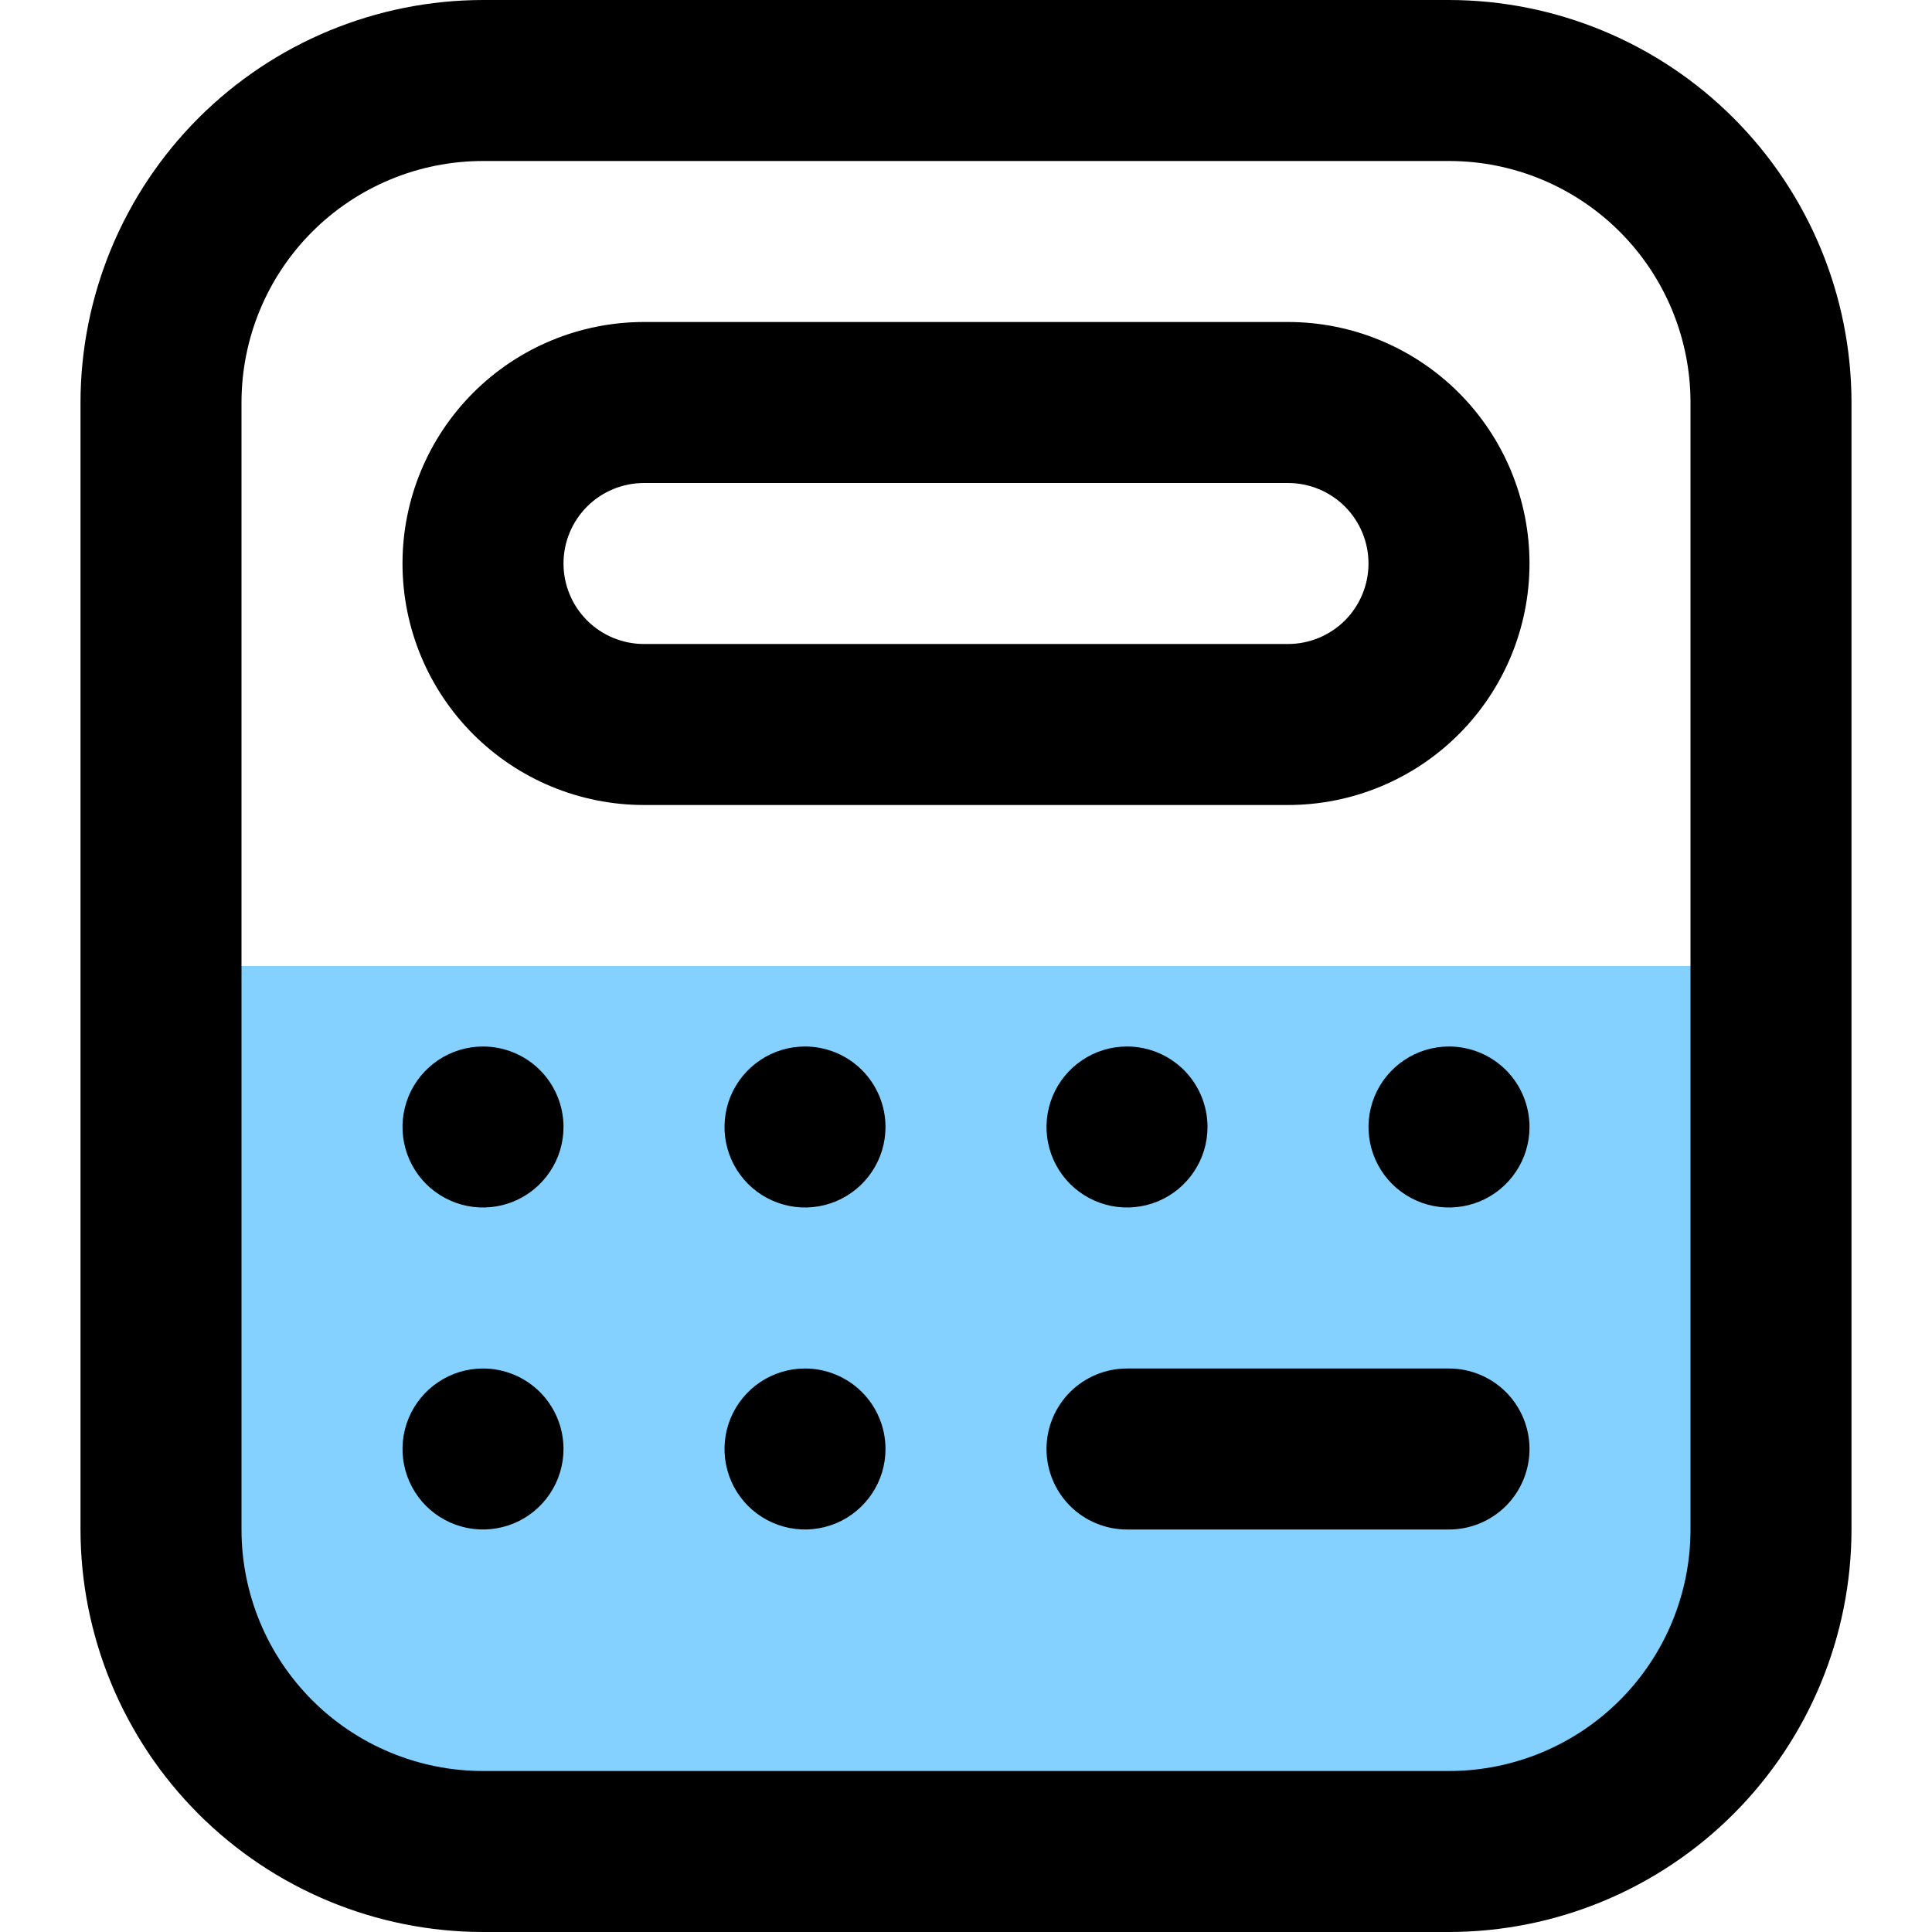
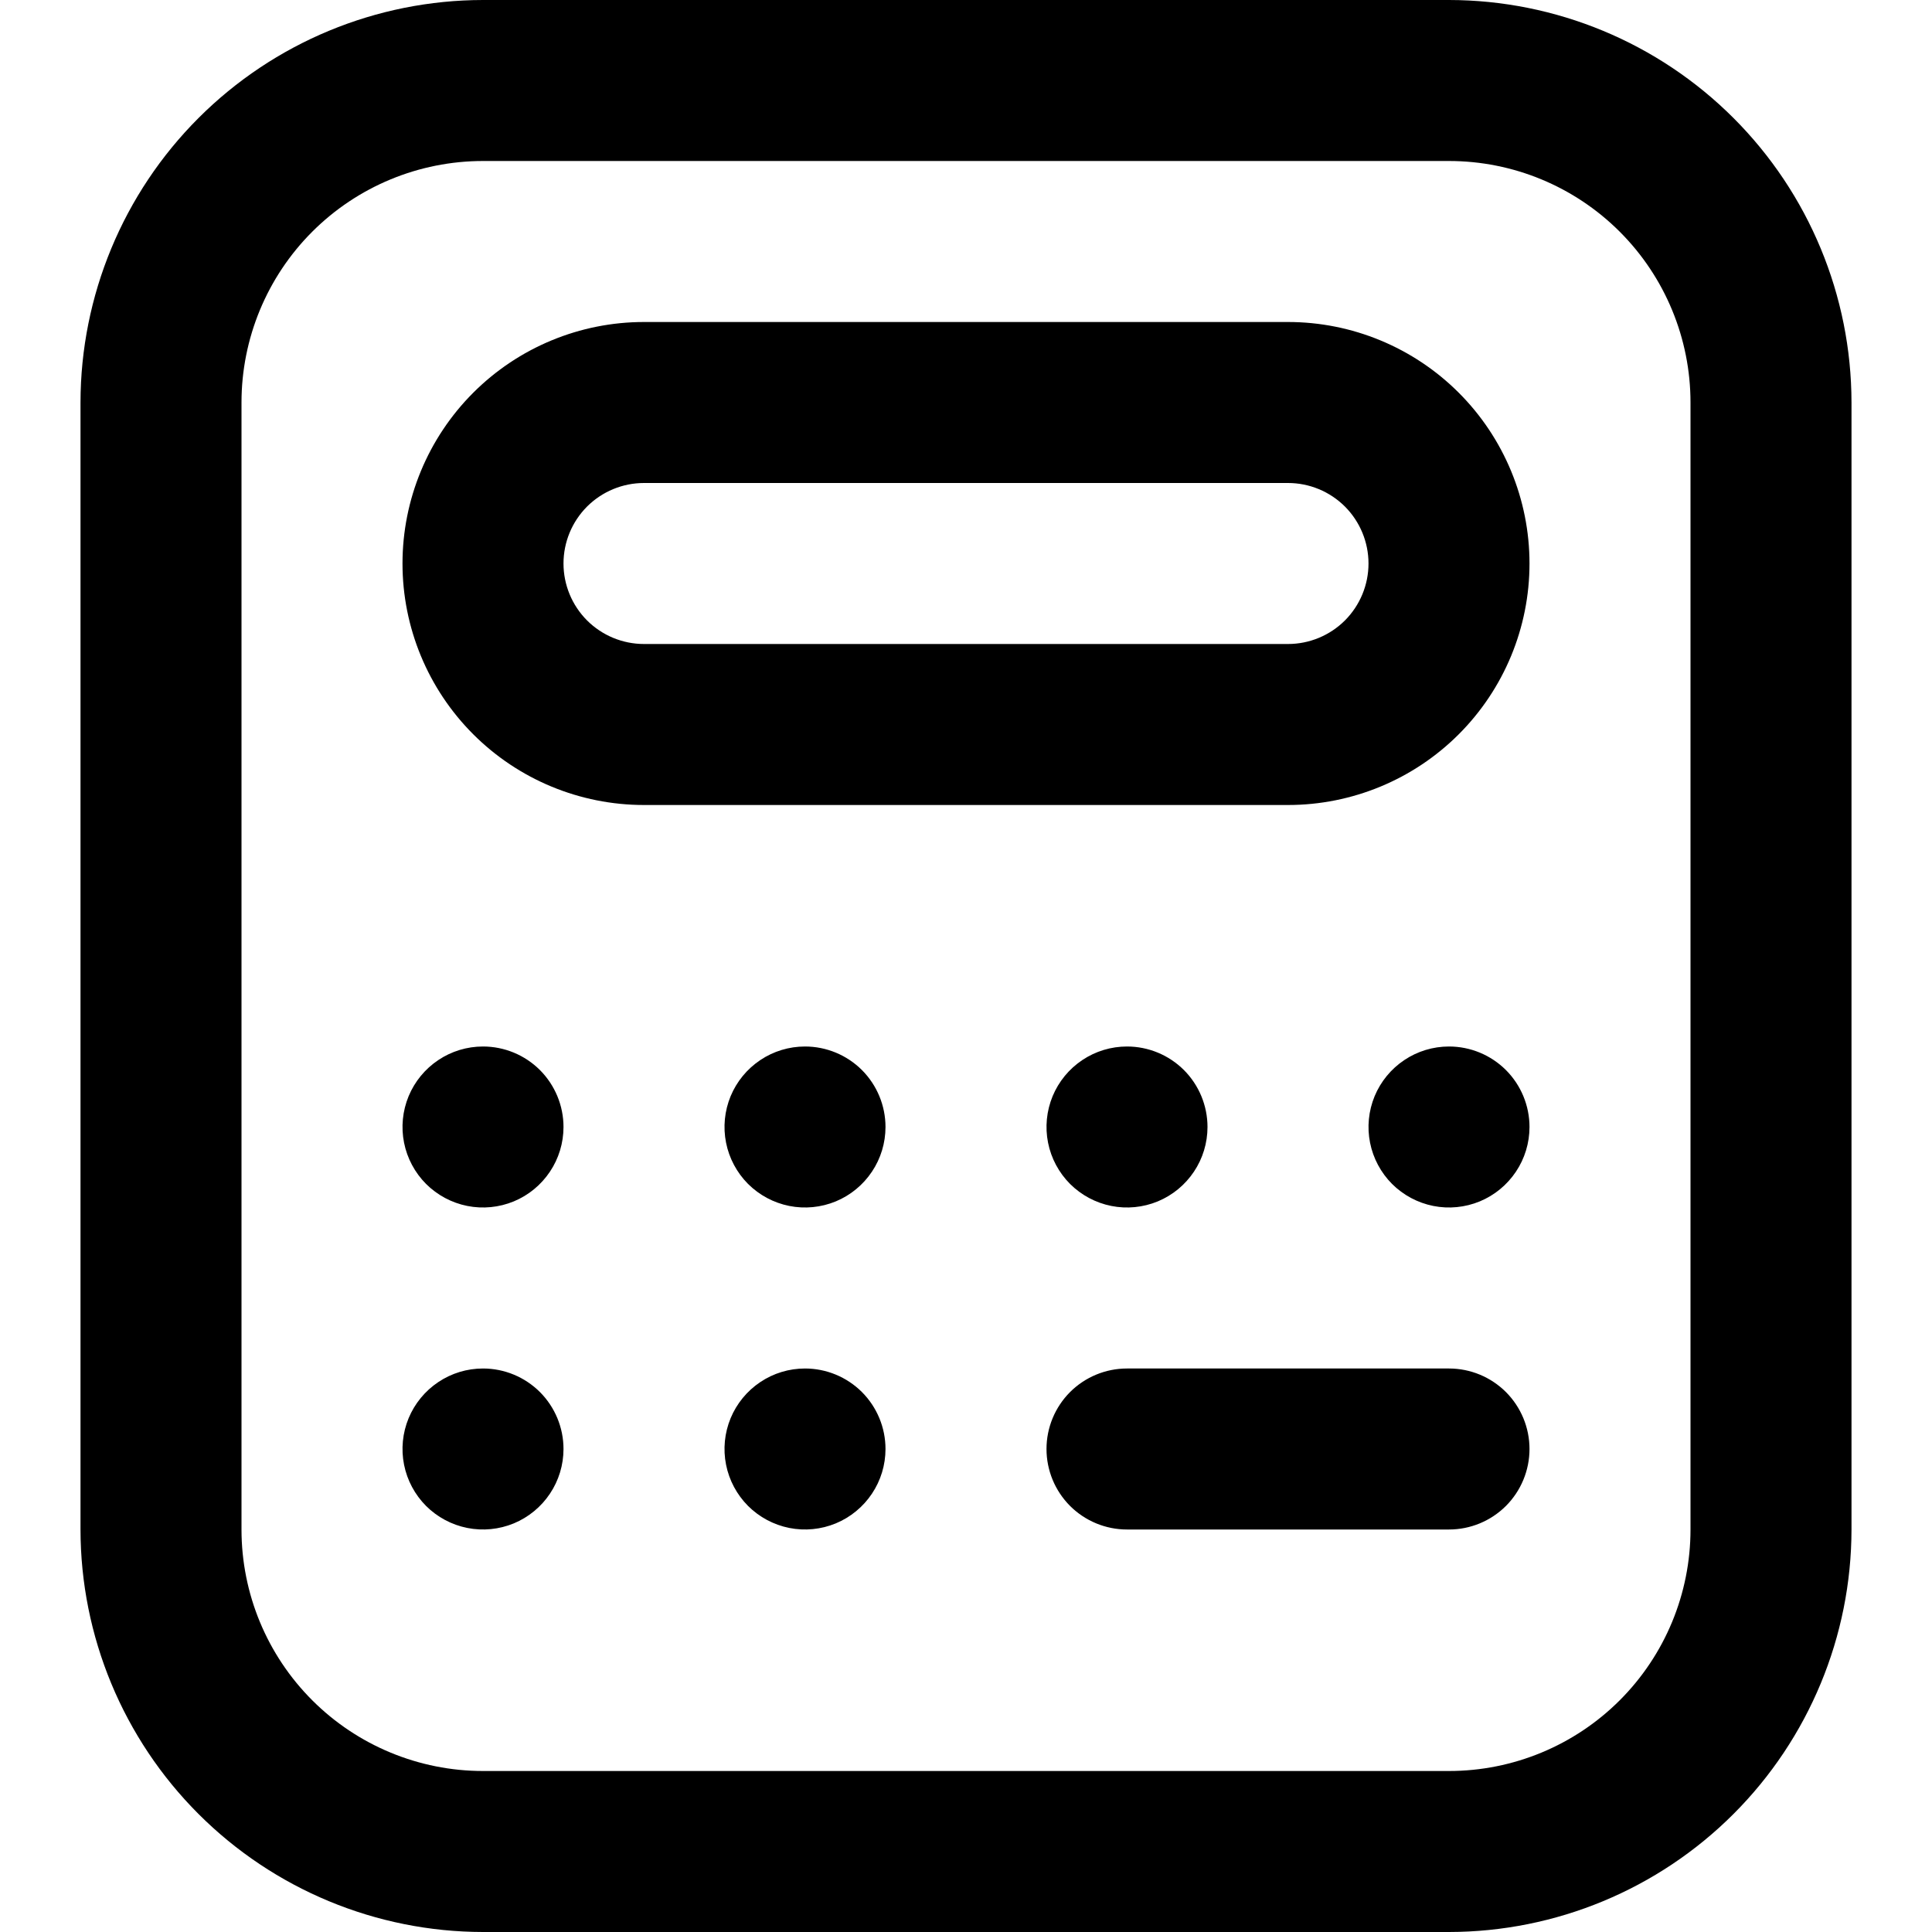
<svg xmlns="http://www.w3.org/2000/svg" width="36" height="36" viewBox="0 0 36 36" fill="none">
-   <path d="M33 18H3V29L4 32L7 34H29L32 32L33 29V26V22V18Z" fill="#84D1FF" />
  <path d="M27 36H9C7.012 35.998 5.105 35.207 3.699 33.801C2.293 32.395 1.502 30.488 1.5 28.5V7.5C1.502 5.512 2.293 3.605 3.699 2.199C5.105 0.793 7.012 0.002 9 0L27 0C28.988 0.002 30.895 0.793 32.301 2.199C33.707 3.605 34.498 5.512 34.5 7.5V28.5C34.498 30.488 33.707 32.395 32.301 33.801C30.895 35.207 28.988 35.998 27 36ZM9 3C7.807 3 6.662 3.474 5.818 4.318C4.974 5.162 4.5 6.307 4.5 7.5V28.5C4.5 29.694 4.974 30.838 5.818 31.682C6.662 32.526 7.807 33 9 33H27C28.194 33 29.338 32.526 30.182 31.682C31.026 30.838 31.5 29.694 31.5 28.5V7.5C31.5 6.307 31.026 5.162 30.182 4.318C29.338 3.474 28.194 3 27 3H9ZM24 15H12C10.806 15 9.662 14.526 8.818 13.682C7.974 12.838 7.5 11.694 7.5 10.5C7.5 9.307 7.974 8.162 8.818 7.318C9.662 6.474 10.806 6 12 6H24C25.194 6 26.338 6.474 27.182 7.318C28.026 8.162 28.5 9.307 28.5 10.5C28.5 11.694 28.026 12.838 27.182 13.682C26.338 14.526 25.194 15 24 15ZM12 9C11.602 9 11.221 9.158 10.939 9.439C10.658 9.721 10.5 10.102 10.5 10.5C10.5 10.898 10.658 11.279 10.939 11.561C11.221 11.842 11.602 12 12 12H24C24.398 12 24.779 11.842 25.061 11.561C25.342 11.279 25.5 10.898 25.5 10.5C25.5 10.102 25.342 9.721 25.061 9.439C24.779 9.158 24.398 9 24 9H12ZM9 19.5C8.703 19.5 8.413 19.588 8.167 19.753C7.92 19.918 7.728 20.152 7.614 20.426C7.501 20.7 7.471 21.002 7.529 21.293C7.587 21.584 7.73 21.851 7.939 22.061C8.149 22.27 8.416 22.413 8.707 22.471C8.998 22.529 9.3 22.499 9.574 22.386C9.848 22.272 10.082 22.08 10.247 21.833C10.412 21.587 10.5 21.297 10.5 21C10.5 20.602 10.342 20.221 10.061 19.939C9.779 19.658 9.398 19.5 9 19.5ZM15 19.5C14.703 19.5 14.413 19.588 14.167 19.753C13.92 19.918 13.728 20.152 13.614 20.426C13.501 20.7 13.471 21.002 13.529 21.293C13.587 21.584 13.73 21.851 13.939 22.061C14.149 22.27 14.416 22.413 14.707 22.471C14.998 22.529 15.3 22.499 15.574 22.386C15.848 22.272 16.082 22.08 16.247 21.833C16.412 21.587 16.5 21.297 16.5 21C16.5 20.602 16.342 20.221 16.061 19.939C15.779 19.658 15.398 19.5 15 19.5ZM21 19.5C20.703 19.5 20.413 19.588 20.167 19.753C19.92 19.918 19.728 20.152 19.614 20.426C19.501 20.7 19.471 21.002 19.529 21.293C19.587 21.584 19.73 21.851 19.939 22.061C20.149 22.27 20.416 22.413 20.707 22.471C20.998 22.529 21.3 22.499 21.574 22.386C21.848 22.272 22.082 22.08 22.247 21.833C22.412 21.587 22.5 21.297 22.5 21C22.5 20.602 22.342 20.221 22.061 19.939C21.779 19.658 21.398 19.5 21 19.5ZM9 25.5C8.703 25.5 8.413 25.588 8.167 25.753C7.92 25.918 7.728 26.152 7.614 26.426C7.501 26.7 7.471 27.002 7.529 27.293C7.587 27.584 7.73 27.851 7.939 28.061C8.149 28.27 8.416 28.413 8.707 28.471C8.998 28.529 9.3 28.499 9.574 28.386C9.848 28.272 10.082 28.08 10.247 27.833C10.412 27.587 10.5 27.297 10.5 27C10.5 26.602 10.342 26.221 10.061 25.939C9.779 25.658 9.398 25.5 9 25.5ZM15 25.5C14.703 25.5 14.413 25.588 14.167 25.753C13.92 25.918 13.728 26.152 13.614 26.426C13.501 26.7 13.471 27.002 13.529 27.293C13.587 27.584 13.73 27.851 13.939 28.061C14.149 28.27 14.416 28.413 14.707 28.471C14.998 28.529 15.3 28.499 15.574 28.386C15.848 28.272 16.082 28.08 16.247 27.833C16.412 27.587 16.5 27.297 16.5 27C16.5 26.602 16.342 26.221 16.061 25.939C15.779 25.658 15.398 25.5 15 25.5ZM27 19.5C26.703 19.5 26.413 19.588 26.167 19.753C25.92 19.918 25.728 20.152 25.614 20.426C25.501 20.7 25.471 21.002 25.529 21.293C25.587 21.584 25.73 21.851 25.939 22.061C26.149 22.27 26.416 22.413 26.707 22.471C26.998 22.529 27.3 22.499 27.574 22.386C27.848 22.272 28.082 22.08 28.247 21.833C28.412 21.587 28.5 21.297 28.5 21C28.5 20.602 28.342 20.221 28.061 19.939C27.779 19.658 27.398 19.5 27 19.5ZM28.5 27C28.5 26.602 28.342 26.221 28.061 25.939C27.779 25.658 27.398 25.5 27 25.5H21C20.602 25.5 20.221 25.658 19.939 25.939C19.658 26.221 19.5 26.602 19.5 27C19.5 27.398 19.658 27.779 19.939 28.061C20.221 28.342 20.602 28.5 21 28.5H27C27.398 28.5 27.779 28.342 28.061 28.061C28.342 27.779 28.5 27.398 28.5 27Z" fill="black" />
</svg>